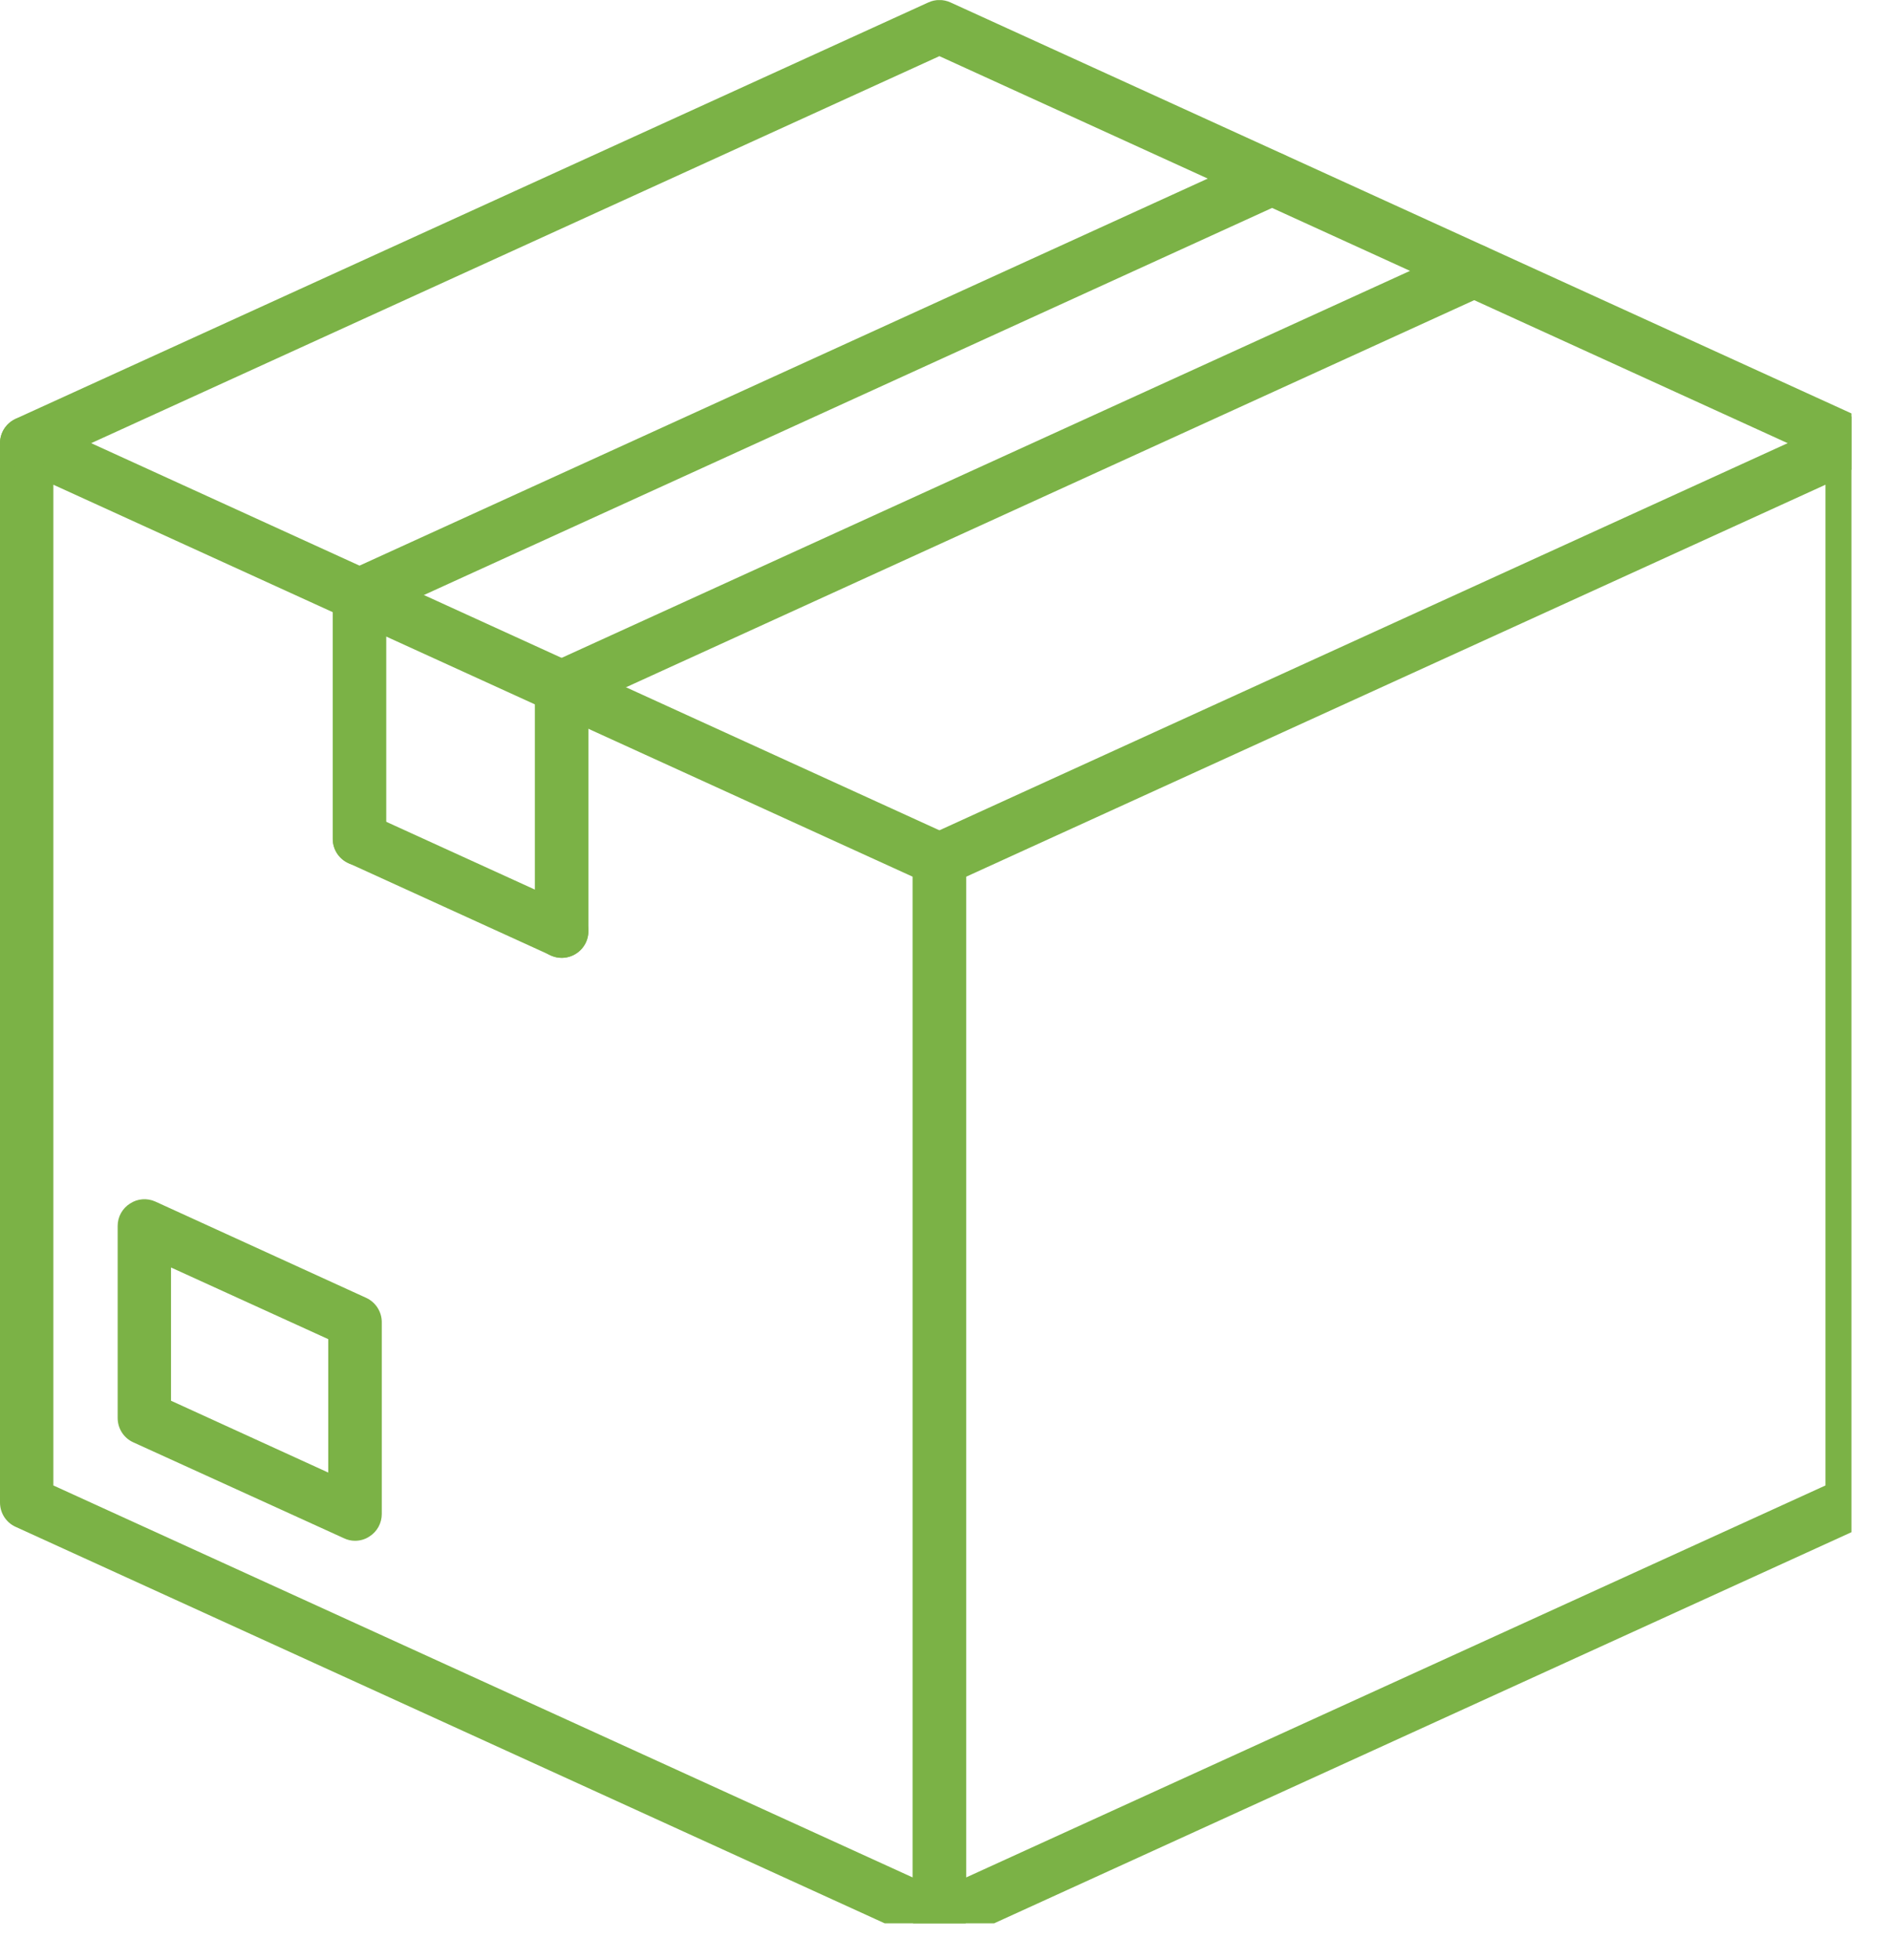
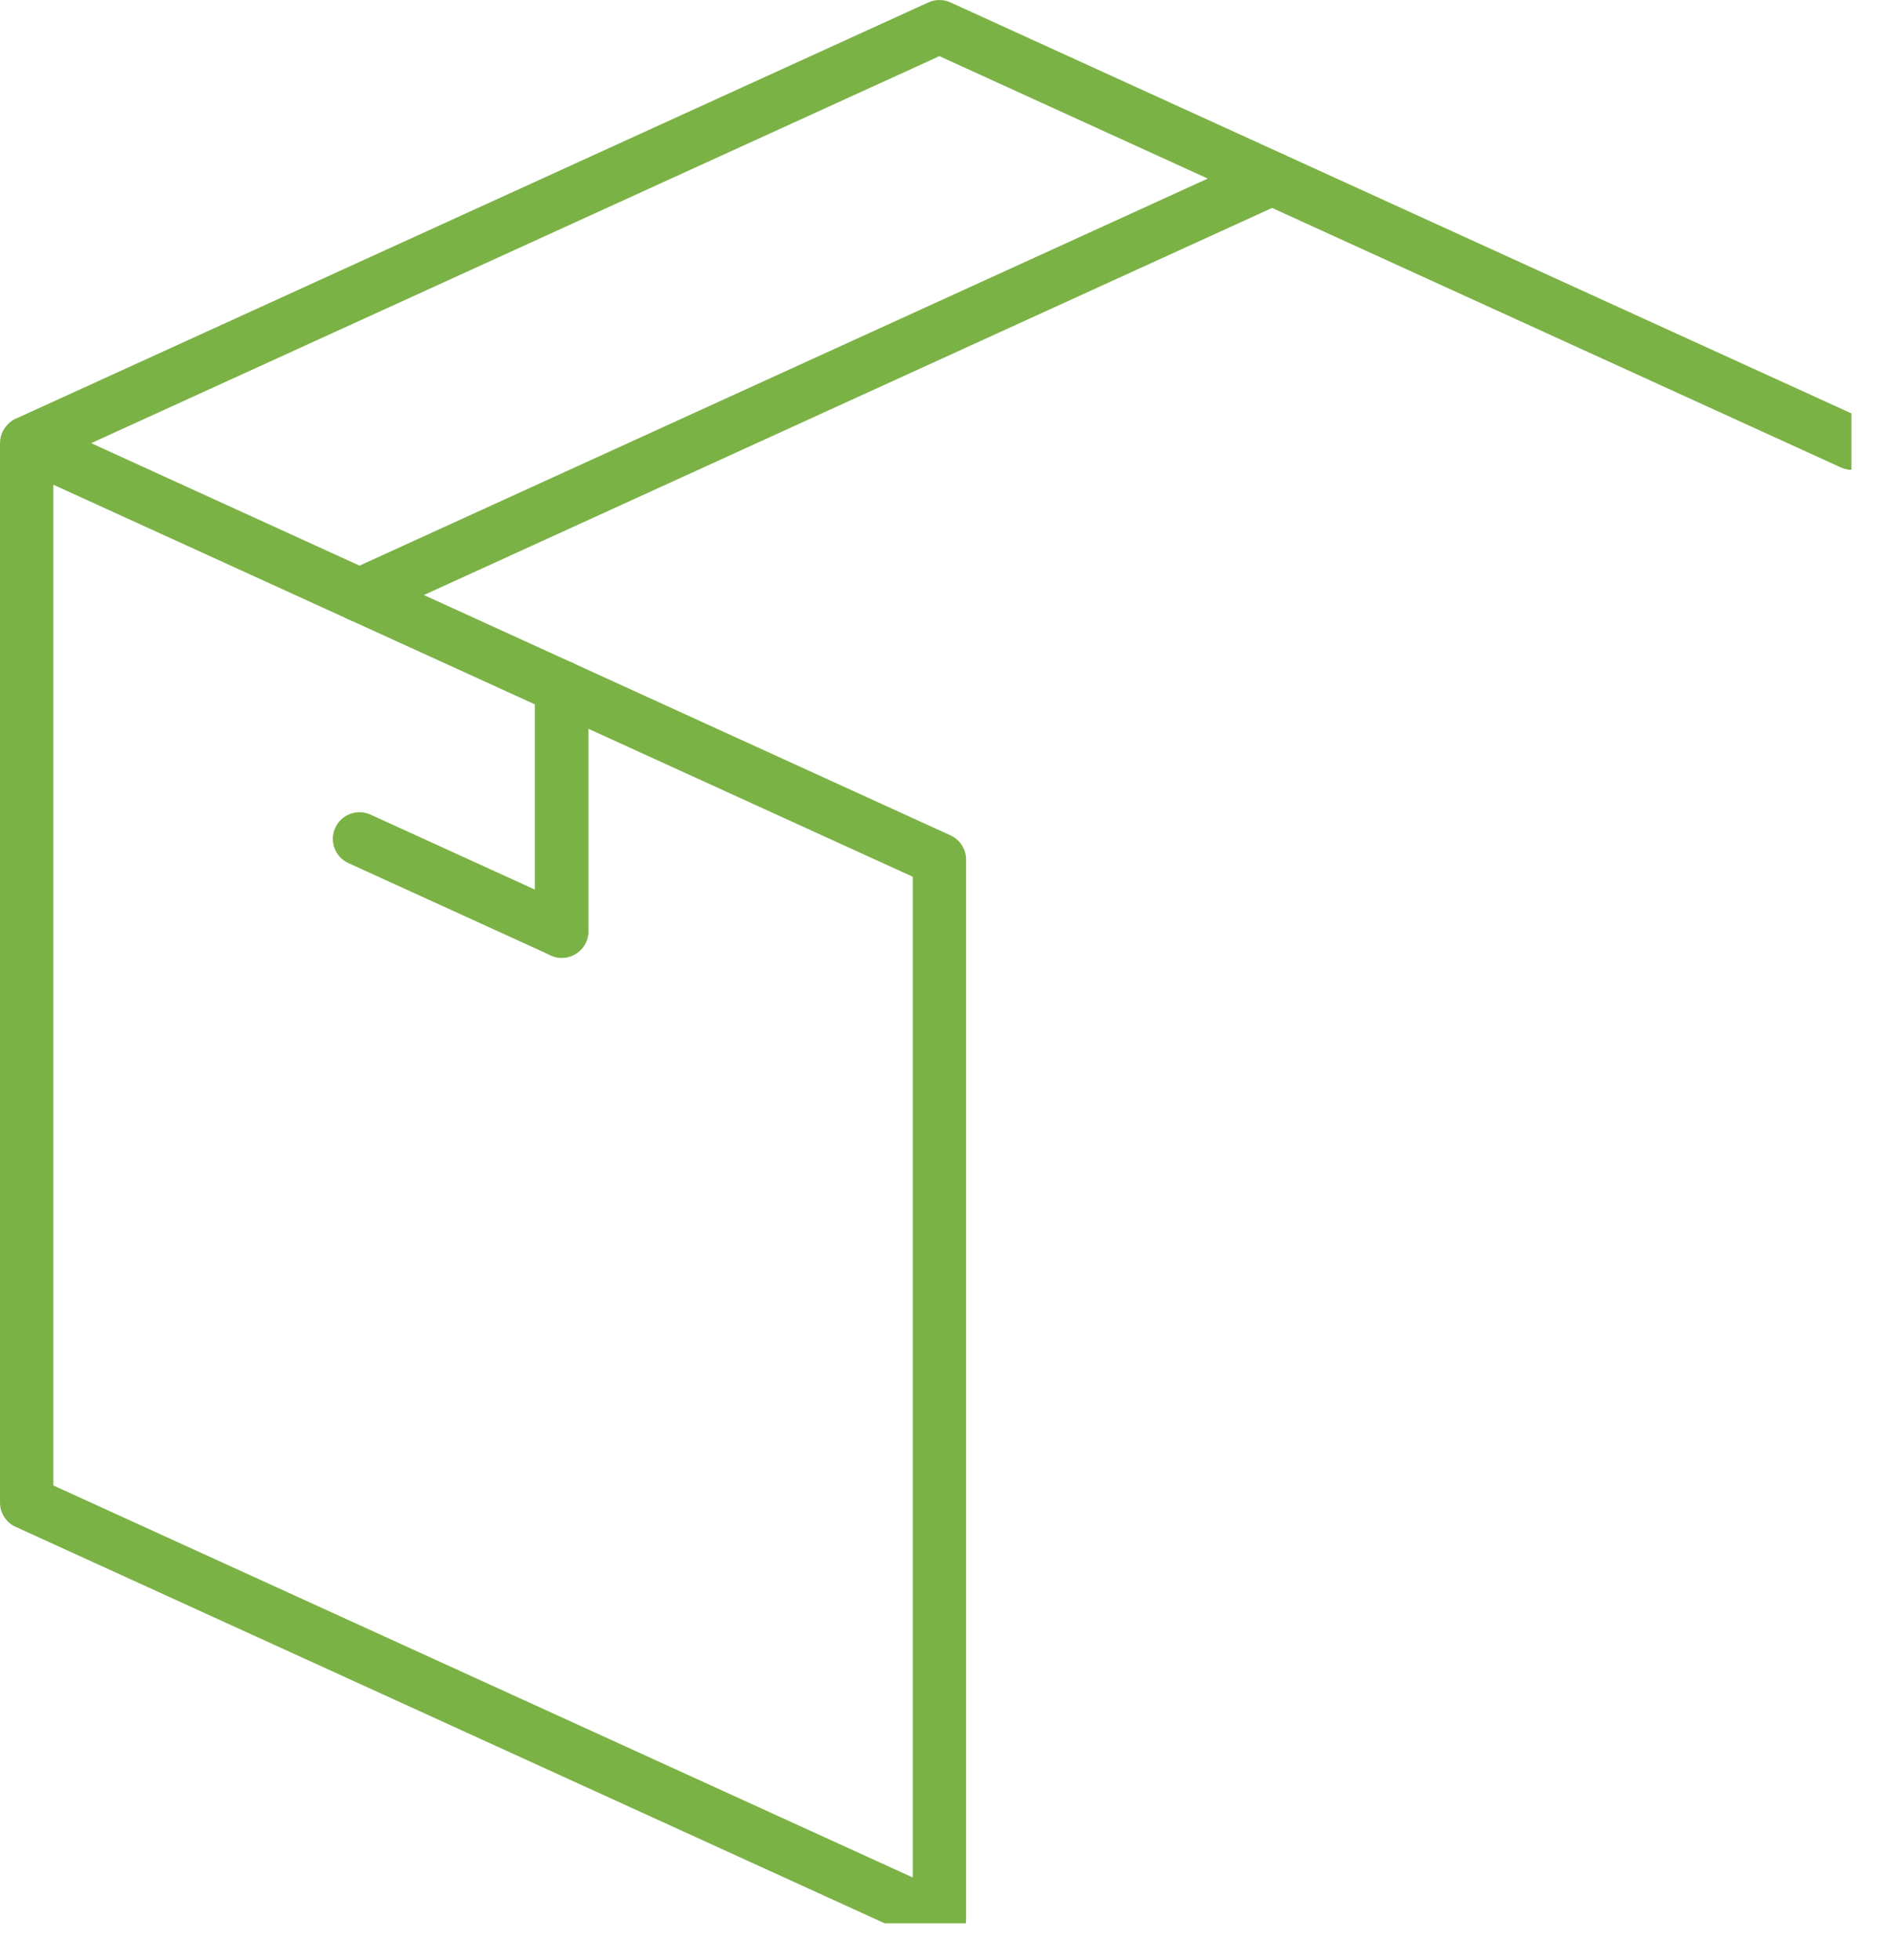
<svg xmlns="http://www.w3.org/2000/svg" width="100%" height="100%" viewBox="0 0 55 57" version="1.1" xml:space="preserve" style="fill-rule:evenodd;clip-rule:evenodd;stroke-linejoin:round;stroke-miterlimit:2;">
  <g transform="matrix(1,0,0,1,-182.172,-165.424)">
    <g>
      <g>
        <clipPath id="_clip1">
          <rect x="208.688" y="177.521" width="27.333" height="43.839" />
        </clipPath>
        <g clip-path="url(#_clip1)">
-           <path d="M210.271,190.922L210.271,220.026L235.266,208.625L235.266,179.521L210.271,190.922ZM209.495,222.01C209.349,222.01 209.203,221.969 209.073,221.885C208.854,221.745 208.719,221.495 208.719,221.234L208.719,190.422C208.719,190.12 208.896,189.844 209.172,189.719L235.719,177.604C235.958,177.495 236.24,177.516 236.464,177.661C236.682,177.802 236.818,178.047 236.818,178.313L236.818,209.12C236.818,209.427 236.641,209.703 236.365,209.828L209.818,221.938C209.714,221.984 209.604,222.01 209.495,222.01" style="fill:rgb(123,178,70);fill-rule:nonzero;" />
-         </g>
+           </g>
      </g>
-       <path d="M187.146,206.161L191.719,208.25L191.719,204.37L187.146,202.286L187.146,206.161ZM192.495,210.234C192.385,210.234 192.276,210.208 192.177,210.161L186.047,207.37C185.771,207.245 185.594,206.969 185.594,206.661L185.594,201.078C185.594,200.813 185.729,200.568 185.953,200.427C186.172,200.281 186.453,200.26 186.693,200.37L192.818,203.167C193.094,203.292 193.276,203.568 193.276,203.875L193.276,209.458C193.276,209.719 193.141,209.969 192.917,210.109C192.792,210.193 192.646,210.234 192.495,210.234" style="fill:rgb(123,178,70);fill-rule:nonzero;" />
      <g>
        <clipPath id="_clip2">
          <rect x="182.156" y="177.333" width="28.51" height="44.026" />
        </clipPath>
        <g clip-path="url(#_clip2)">
          <path d="M183.724,208.625L208.719,220.026L208.719,190.922L183.724,179.521L183.724,208.625ZM209.495,222.01C209.385,222.01 209.276,221.984 209.172,221.938L182.625,209.828C182.349,209.703 182.172,209.427 182.172,209.12L182.172,178.313C182.172,178.047 182.307,177.802 182.531,177.661C182.75,177.516 183.031,177.495 183.271,177.604L209.818,189.719C210.094,189.844 210.271,190.12 210.271,190.422L210.271,221.234C210.271,221.495 210.135,221.745 209.917,221.885C209.786,221.969 209.641,222.01 209.495,222.01" style="fill:rgb(123,178,70);fill-rule:nonzero;" />
        </g>
      </g>
      <path d="M198.505,193.281C198.401,193.281 198.292,193.255 198.188,193.208L192.307,190.526C191.917,190.349 191.745,189.891 191.922,189.5C192.099,189.109 192.563,188.938 192.948,189.115L198.828,191.797C199.219,191.974 199.391,192.438 199.214,192.828C199.083,193.109 198.802,193.281 198.505,193.281" style="fill:rgb(123,178,70);fill-rule:nonzero;" />
      <g>
        <clipPath id="_clip3">
          <rect x="182.172" y="165.427" width="53.849" height="13.682" />
        </clipPath>
        <g clip-path="url(#_clip3)">
-           <path d="M236.042,179.089C235.932,179.089 235.823,179.068 235.719,179.021L209.495,167.057L183.271,179.021C182.88,179.198 182.422,179.026 182.245,178.635C182.063,178.245 182.234,177.786 182.625,177.604L209.172,165.495C209.375,165.401 209.615,165.401 209.818,165.495L236.365,177.604C236.755,177.786 236.927,178.245 236.75,178.635C236.62,178.922 236.333,179.089 236.042,179.089" style="fill:rgb(123,178,70);fill-rule:nonzero;" />
+           <path d="M236.042,179.089C235.932,179.089 235.823,179.068 235.719,179.021L209.495,167.057L183.271,179.021C182.063,178.245 182.234,177.786 182.625,177.604L209.172,165.495C209.375,165.401 209.615,165.401 209.818,165.495L236.365,177.604C236.755,177.786 236.927,178.245 236.75,178.635C236.62,178.922 236.333,179.089 236.042,179.089" style="fill:rgb(123,178,70);fill-rule:nonzero;" />
        </g>
      </g>
      <path d="M192.63,183.505C192.333,183.505 192.052,183.339 191.922,183.052C191.745,182.661 191.917,182.198 192.307,182.021L218.849,169.911C219.24,169.734 219.703,169.906 219.88,170.297C220.057,170.688 219.885,171.146 219.495,171.323L192.948,183.438C192.844,183.484 192.734,183.505 192.63,183.505" style="fill:rgb(123,178,70);fill-rule:nonzero;" />
-       <path d="M198.51,186.188C198.078,186.188 197.729,185.839 197.729,185.411C197.729,185.089 197.927,184.813 198.208,184.693L224.734,172.594C225.12,172.417 225.583,172.589 225.76,172.979C225.938,173.37 225.766,173.828 225.375,174.005L198.828,186.12C198.729,186.161 198.62,186.188 198.51,186.188" style="fill:rgb(123,178,70);fill-rule:nonzero;" />
      <path d="M198.51,193.281C198.078,193.281 197.729,192.932 197.729,192.505L197.729,185.411C197.729,184.984 198.078,184.635 198.51,184.635C198.938,184.635 199.286,184.984 199.286,185.411L199.286,192.505C199.286,192.932 198.938,193.281 198.51,193.281" style="fill:rgb(123,178,70);fill-rule:nonzero;" />
-       <path d="M192.63,190.599C192.198,190.599 191.849,190.25 191.849,189.823L191.849,182.729C191.849,182.302 192.198,181.953 192.63,181.953C193.057,181.953 193.406,182.302 193.406,182.729L193.406,189.823C193.406,190.25 193.057,190.599 192.63,190.599" style="fill:rgb(123,178,70);fill-rule:nonzero;" />
    </g>
  </g>
</svg>